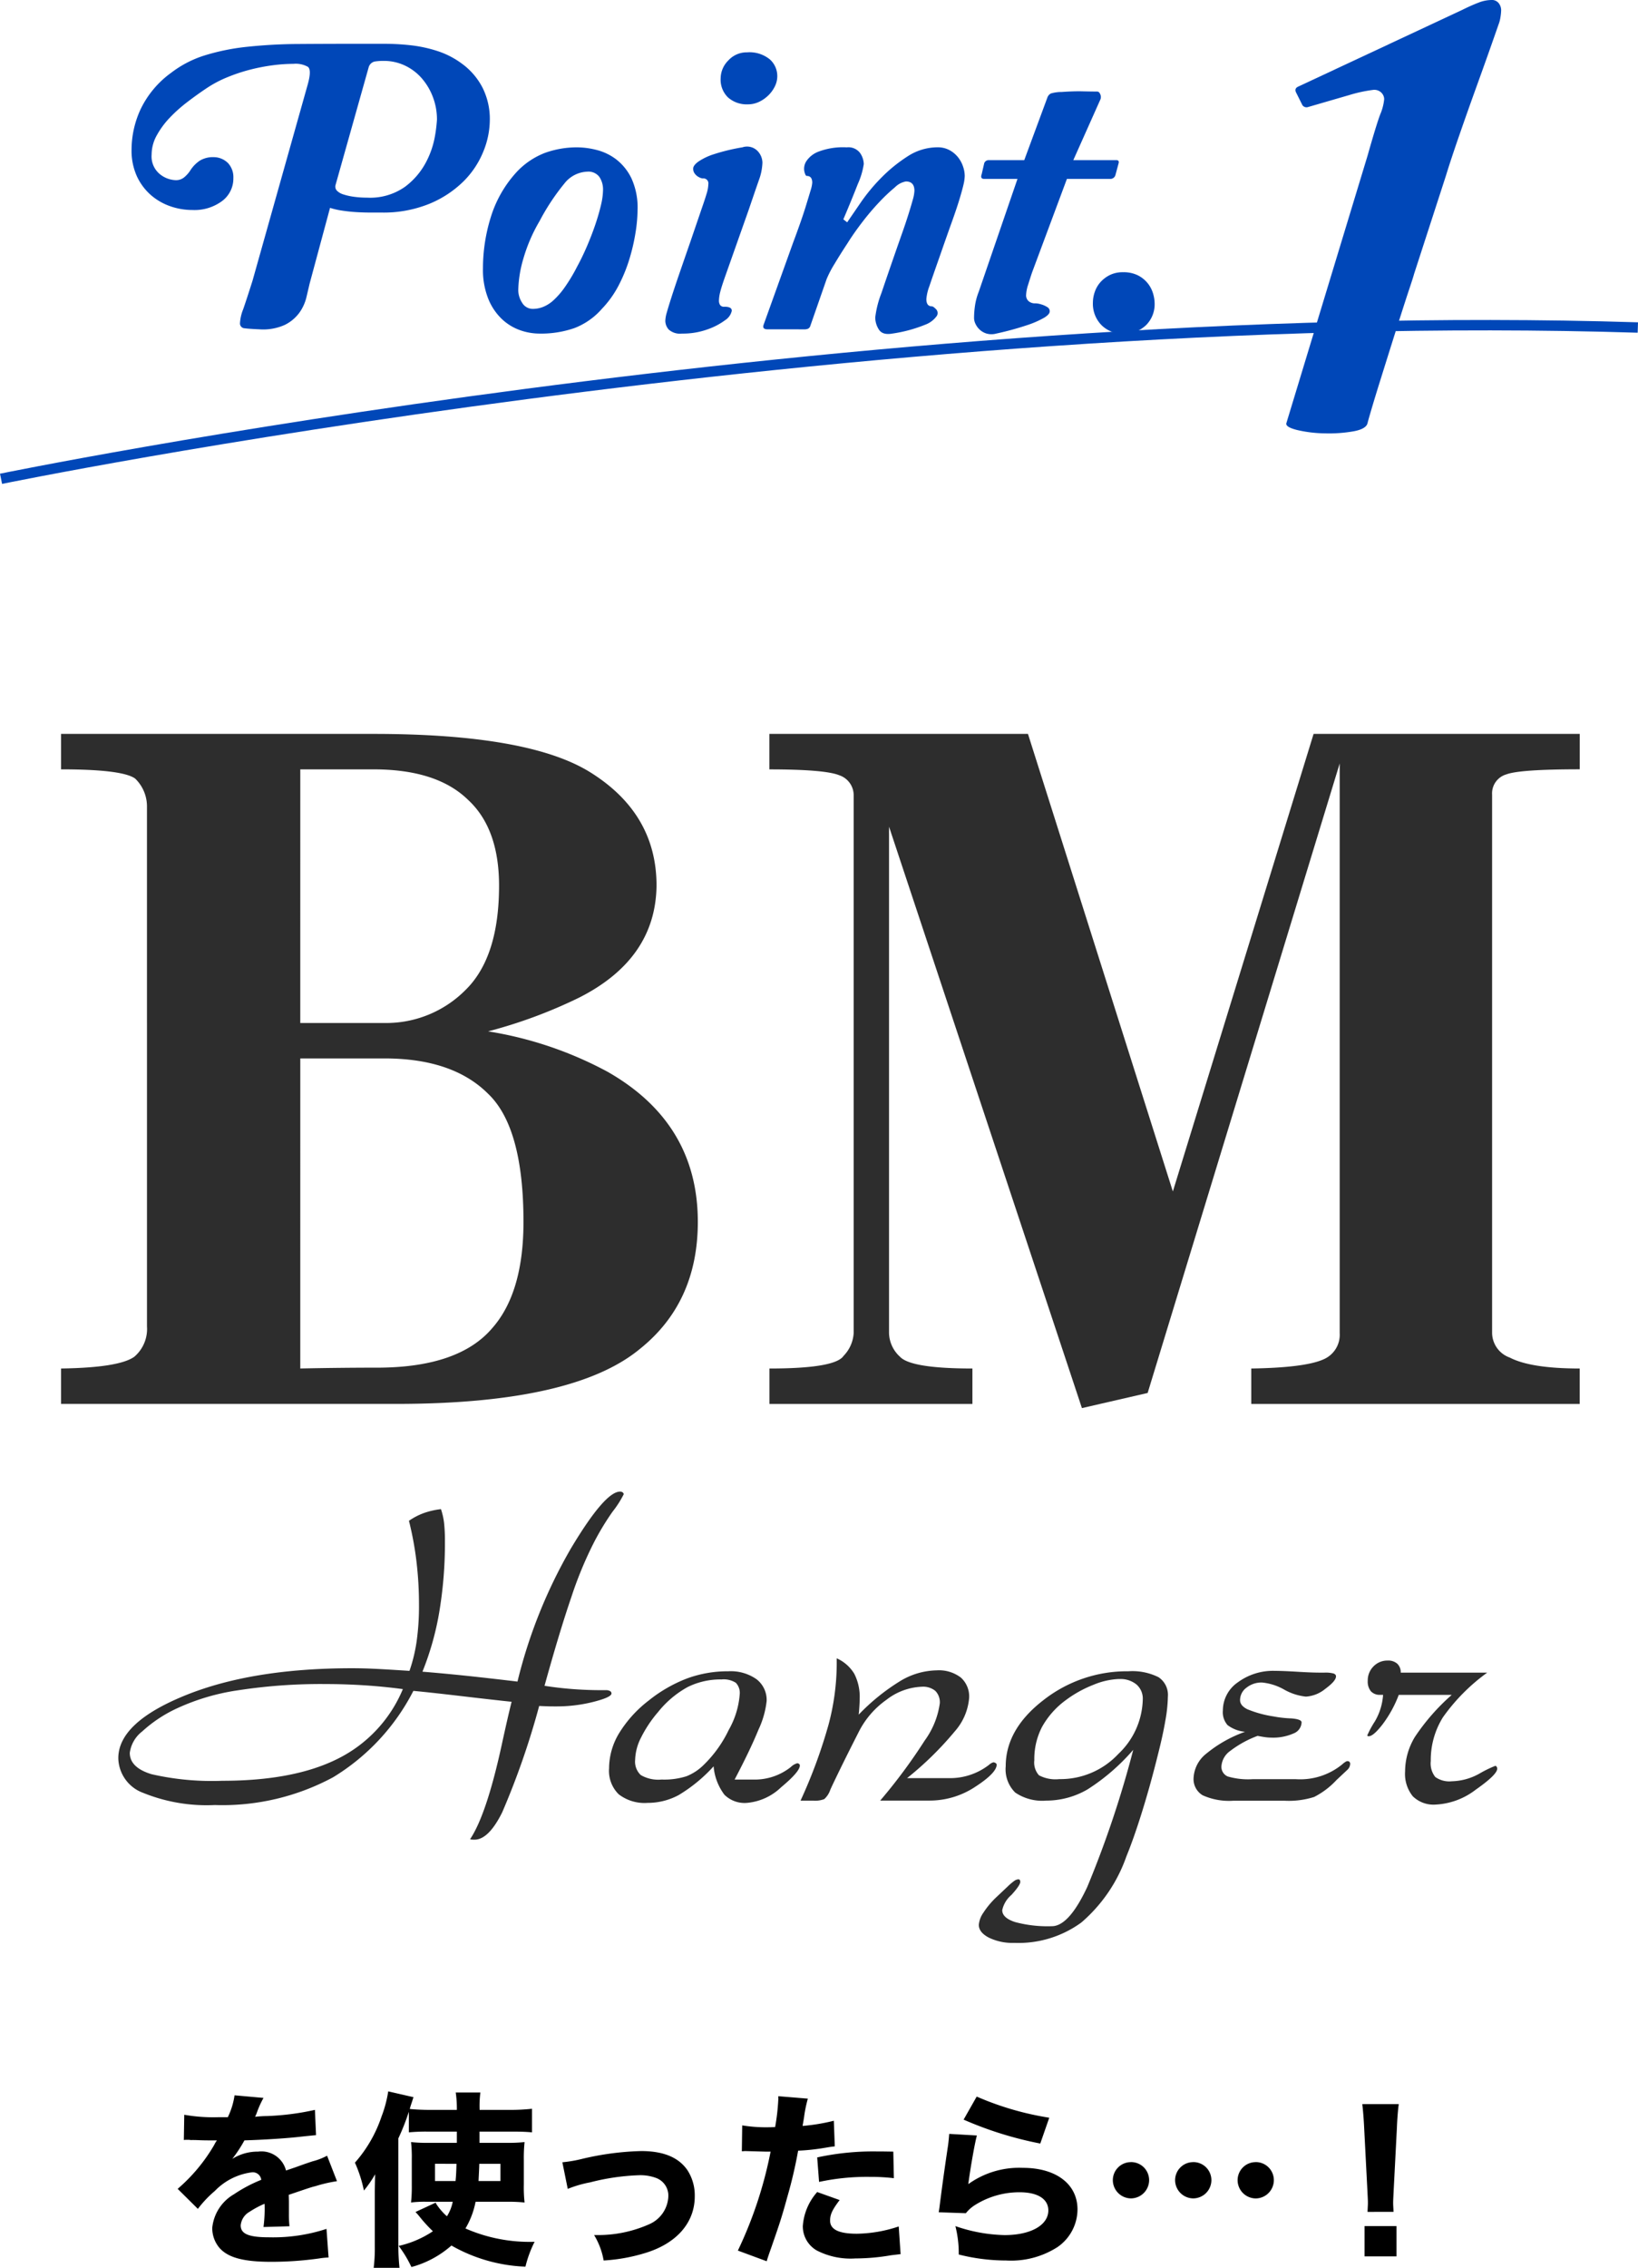
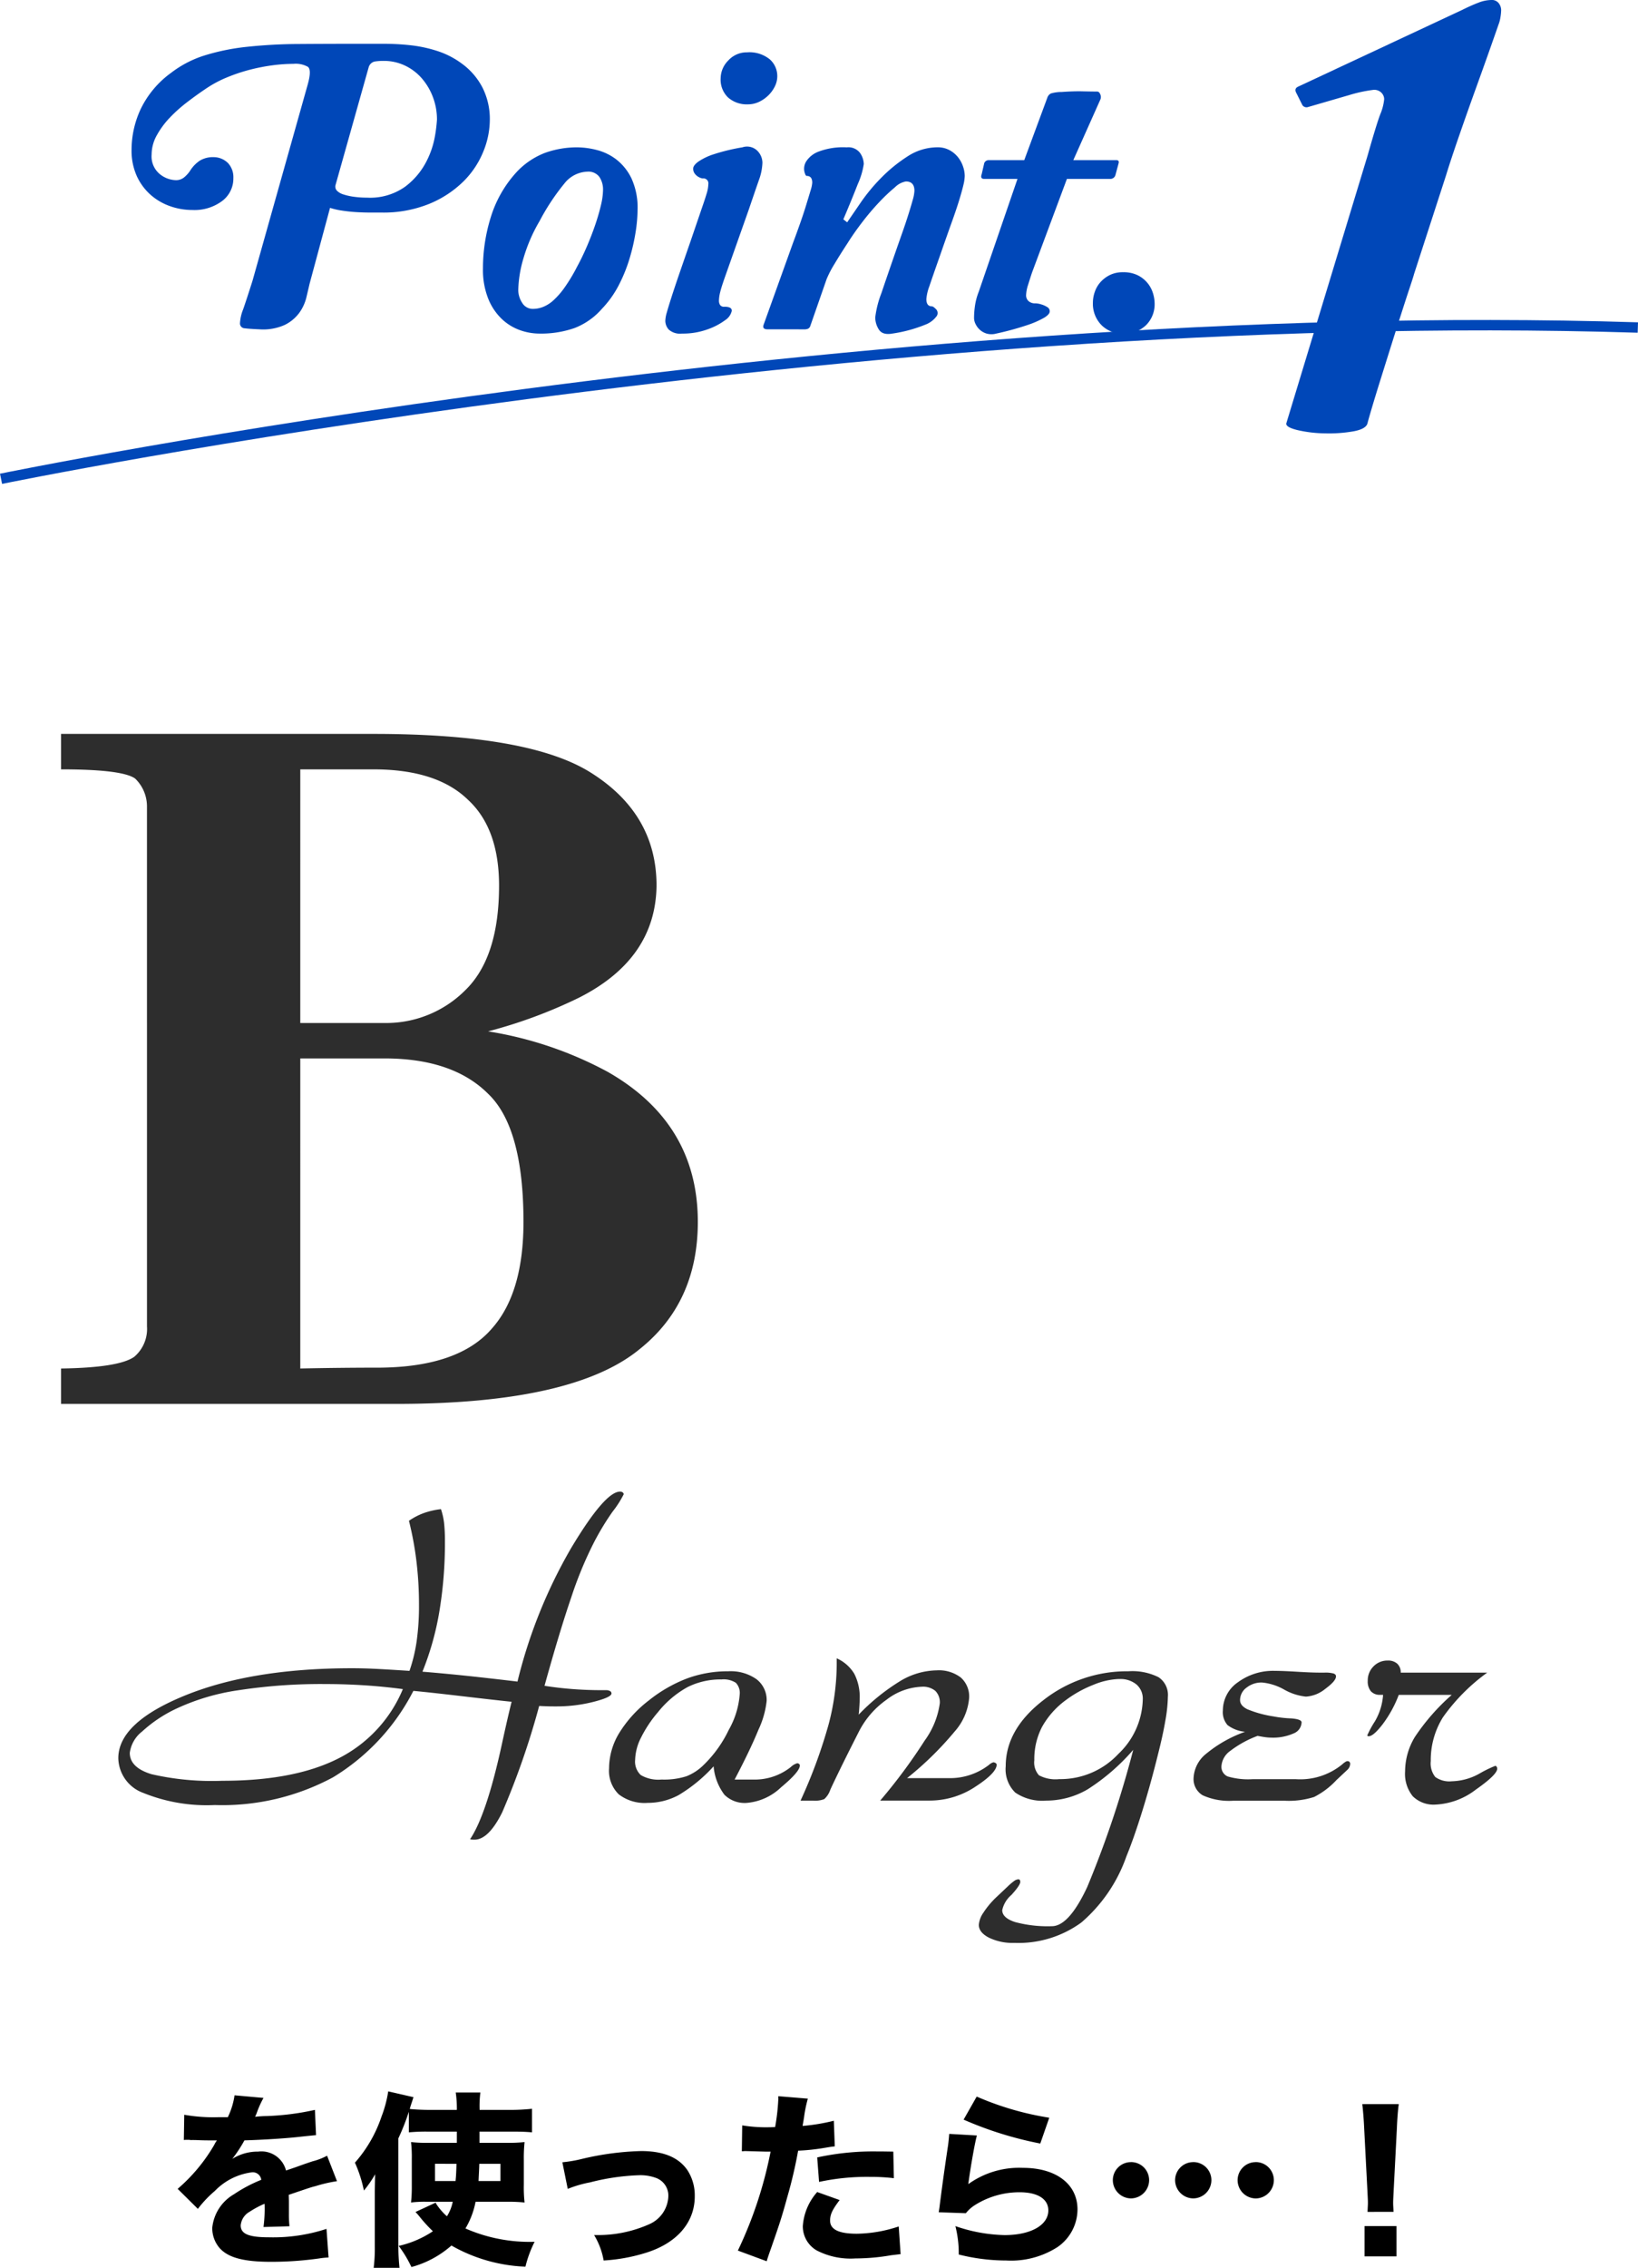
<svg xmlns="http://www.w3.org/2000/svg" width="157.671" height="218.197" viewBox="0 0 157.671 218.197">
  <g transform="translate(-881.122 -1082.387)">
    <path d="M97.878,140.579a20.814,20.814,0,0,1-7.735,8.316,22.481,22.481,0,0,1-11.38,2.667,16.246,16.246,0,0,1-6.879-1.164,3.636,3.636,0,0,1-2.409-3.344q0-3.427,6.443-6.041T92,138.4q.988,0,2.117.053t3.386.2a15.35,15.35,0,0,0,.691-2.856,24.4,24.4,0,0,0,.224-3.513,34.828,34.828,0,0,0-.237-4.1,30.979,30.979,0,0,0-.729-3.969,6.271,6.271,0,0,1,1.448-.751,7.5,7.5,0,0,1,1.633-.37,6.571,6.571,0,0,1,.3,1.333,15.724,15.724,0,0,1,.081,1.778,40.019,40.019,0,0,1-.529,6.7,27.54,27.54,0,0,1-1.634,5.827q1.811.147,3.881.359t5.267.593a48.26,48.26,0,0,1,5.161-12.84q3.259-5.439,4.714-5.438a.4.4,0,0,1,.234.063.267.267,0,0,1,.118.19,9.89,9.89,0,0,1-1.07,1.672,25.309,25.309,0,0,0-1.87,3.11,37.281,37.281,0,0,0-2.116,5.154q-1.128,3.29-2.568,8.494,1.318.209,2.693.315t2.833.107h.4a.744.744,0,0,1,.377.085.265.265,0,0,1,.143.232q0,.361-1.707.8a14.374,14.374,0,0,1-3.632.444c-.329,0-.614,0-.858-.01s-.494-.017-.764-.032a75.344,75.344,0,0,1-3.562,10.242q-1.308,2.625-2.667,2.623a2.551,2.551,0,0,1-.258-.01.966.966,0,0,1-.164-.032q1.574-2.349,3.032-9.015.593-2.73.965-4.211-1.647-.17-4.785-.539T97.878,140.579Zm-1.011-.171q-1.9-.252-3.753-.368t-3.61-.118a52.55,52.55,0,0,0-8.5.6,21.262,21.262,0,0,0-6.031,1.808,13.076,13.076,0,0,0-3.208,2.159,3.118,3.118,0,0,0-1.185,2.052q0,1.419,2.092,2.054a26.007,26.007,0,0,0,6.815.634q6.937,0,11.169-2.148A13.093,13.093,0,0,0,96.866,140.408Z" transform="translate(823.035 1104.497)" fill="#2d2d2d" />
    <path d="M107.988,140.96a14.839,14.839,0,0,1-3.364,2.766,6.273,6.273,0,0,1-2.987.751,4.078,4.078,0,0,1-2.784-.826,3.166,3.166,0,0,1-.928-2.5,6.576,6.576,0,0,1,.963-3.374,11.67,11.67,0,0,1,2.845-3.142,13.74,13.74,0,0,1,3.693-2.129,11.359,11.359,0,0,1,3.974-.691,4.31,4.31,0,0,1,2.715.762,2.513,2.513,0,0,1,.977,2.1,8.692,8.692,0,0,1-.79,2.766q-.79,1.935-2.293,4.792h1.836a5.6,5.6,0,0,0,3.574-1.206,1.411,1.411,0,0,1,.609-.361.275.275,0,0,1,.19.063.2.2,0,0,1,.071.149q0,.593-1.809,2.1a5.417,5.417,0,0,1-3.316,1.5,2.754,2.754,0,0,1-2.138-.79A5.256,5.256,0,0,1,107.988,140.96Zm.773-8.359a7.111,7.111,0,0,0-3.268.729,9.505,9.505,0,0,0-2.845,2.4A11.889,11.889,0,0,0,101,138.2a4.969,4.969,0,0,0-.565,2.126,1.778,1.778,0,0,0,.539,1.472,3.343,3.343,0,0,0,2,.434,7.074,7.074,0,0,0,2.4-.317,4.915,4.915,0,0,0,1.647-1.08,11.754,11.754,0,0,0,2.421-3.374,8.166,8.166,0,0,0,1.058-3.418,1.407,1.407,0,0,0-.375-1.122,2.173,2.173,0,0,0-1.36-.322Z" transform="translate(841.825 1111.375)" fill="#2d2d2d" />
    <path d="M109.024,144.758a48.975,48.975,0,0,0,2.692-7.3,22.957,22.957,0,0,0,.79-5.777v-.614a3.735,3.735,0,0,1,1.694,1.492,4.872,4.872,0,0,1,.517,2.4c0,.269-.022.7-.07,1.292a1.668,1.668,0,0,0-.024.232,20.116,20.116,0,0,1,4.044-3.259,7.007,7.007,0,0,1,3.457-1,3.479,3.479,0,0,1,2.328.691,2.438,2.438,0,0,1,.8,1.956,5.531,5.531,0,0,1-1.375,3.216,31.557,31.557,0,0,1-4.6,4.508h4.113a6.124,6.124,0,0,0,3.763-1.27,1.113,1.113,0,0,1,.425-.253.374.374,0,0,1,.221.073c.071.049.107.1.107.138q0,.805-2.055,2.137a7.935,7.935,0,0,1-4.385,1.333h-4.774a52.45,52.45,0,0,0,4.291-5.787,7.932,7.932,0,0,0,1.446-3.567A1.559,1.559,0,0,0,122,134.2a1.859,1.859,0,0,0-1.3-.4,5.907,5.907,0,0,0-3.411,1.26,8.4,8.4,0,0,0-2.7,3.161q-1.036,2.033-1.789,3.577c-.5,1.029-.807,1.672-.915,1.925a2.109,2.109,0,0,1-.578.889,2.47,2.47,0,0,1-1.071.148Z" transform="translate(849.157 1110.877)" fill="#2d2d2d" />
    <path d="M134.221,139.372a20.075,20.075,0,0,1-4.387,3.8,7.872,7.872,0,0,1-3.983,1.086,4.626,4.626,0,0,1-2.987-.772,3.139,3.139,0,0,1-.919-2.529q0-3.556,3.61-6.35a13.038,13.038,0,0,1,8.2-2.793,5.637,5.637,0,0,1,2.9.571,2.039,2.039,0,0,1,.9,1.863,14.306,14.306,0,0,1-.234,2.263q-.237,1.4-.682,3.154-.73,2.963-1.541,5.578t-1.539,4.39a14.822,14.822,0,0,1-4.339,6.358,10.29,10.29,0,0,1-6.455,1.958,5.211,5.211,0,0,1-2.445-.508q-.964-.506-.963-1.227a2.371,2.371,0,0,1,.434-1.165,8.233,8.233,0,0,1,1.236-1.482l1.1-1.036a5.565,5.565,0,0,1,.658-.561.752.752,0,0,1,.4-.138.181.181,0,0,1,.12.063.775.775,0,0,1,.044.171q0,.336-.87,1.284a2.633,2.633,0,0,0-.868,1.45q0,.74,1.234,1.143a12.028,12.028,0,0,0,3.539.4q1.647,0,3.411-3.778A99.04,99.04,0,0,0,134.221,139.372Zm-1.341-6.815a7.02,7.02,0,0,0-2.492.56,11.32,11.32,0,0,0-2.655,1.472,8.044,8.044,0,0,0-2.293,2.582,6.7,6.7,0,0,0-.741,3.2,1.839,1.839,0,0,0,.445,1.45,3.385,3.385,0,0,0,1.953.37,7.637,7.637,0,0,0,5.69-2.423,7.439,7.439,0,0,0,2.352-5.259,1.8,1.8,0,0,0-.6-1.418,2.41,2.41,0,0,0-1.658-.527Z" transform="translate(855.985 1111.375)" fill="#2d2d2d" />
    <path d="M136.767,137.654a3.284,3.284,0,0,1-1.692-.646,1.888,1.888,0,0,1-.448-1.407,3.3,3.3,0,0,1,1.446-2.71,5.722,5.722,0,0,1,3.564-1.1q.705,0,2.128.085t2.129.085h.517a2.964,2.964,0,0,1,.87.085c.158.056.236.148.236.276q0,.443-1.023,1.194a3.259,3.259,0,0,1-1.87.753,5.342,5.342,0,0,1-2.1-.678,5.35,5.35,0,0,0-2.128-.678,2.316,2.316,0,0,0-1.492.494,1.482,1.482,0,0,0-.622,1.2q0,.528.7.877a10.778,10.778,0,0,0,2.518.691,11,11,0,0,0,1.716.191c.658.054.988.183.988.38a1.185,1.185,0,0,1-.777,1.068,4.868,4.868,0,0,1-2.164.4,4.26,4.26,0,0,1-.553-.041c-.211-.029-.456-.071-.739-.126a10.082,10.082,0,0,0-2.622,1.438,1.975,1.975,0,0,0-.858,1.46,1,1,0,0,0,.6,1.006,6.964,6.964,0,0,0,2.386.264h4.186a6.385,6.385,0,0,0,4.42-1.4c.251-.226.43-.339.541-.339a.253.253,0,0,1,.188.073.265.265,0,0,1,.07.181.815.815,0,0,1-.258.571l-1.06.995a7.673,7.673,0,0,1-2.152,1.629,8.041,8.041,0,0,1-2.856.361h-4.914a6.169,6.169,0,0,1-2.952-.519,1.807,1.807,0,0,1-.882-1.679,3.173,3.173,0,0,1,1.236-2.34A12.315,12.315,0,0,1,136.767,137.654Z" transform="translate(864.206 1111.358)" fill="#2d2d2d" />
    <path d="M143.4,134.494h-.282a1.139,1.139,0,0,1-.889-.339,1.468,1.468,0,0,1-.305-1.014,1.9,1.9,0,0,1,.553-1.383,1.852,1.852,0,0,1,1.375-.561,1.293,1.293,0,0,1,.917.307,1.113,1.113,0,0,1,.329.856h8.324a18.416,18.416,0,0,0-4.268,4.305,7.786,7.786,0,0,0-1.164,4.2,2.094,2.094,0,0,0,.435,1.534,2.316,2.316,0,0,0,1.587.412,5.7,5.7,0,0,0,2.667-.741,11.329,11.329,0,0,1,1.516-.741.163.163,0,0,1,.129.075.311.311,0,0,1,.06.2q0,.57-2.059,2.011a6.857,6.857,0,0,1-3.867,1.438,2.845,2.845,0,0,1-2.2-.8,3.423,3.423,0,0,1-.739-2.391,6.441,6.441,0,0,1,.94-3.313,20.543,20.543,0,0,1,3.55-4.05h-5.1a11.39,11.39,0,0,1-1.55,2.825q-.894,1.156-1.341,1.154a.2.2,0,0,1-.1-.022.066.066,0,0,1-.037-.063,9.054,9.054,0,0,1,.717-1.324A5.771,5.771,0,0,0,143.4,134.494Z" transform="translate(870.855 1110.962)" fill="#2d2d2d" />
    <path d="M74.426,105.315V84.474A3.717,3.717,0,0,0,73.29,81.8q-1.216-.889-7.133-.889V77.5h30.08q15,0,20.918,3.73,6.321,3.973,6.321,10.865-.082,7.054-7.459,10.783a46.951,46.951,0,0,1-8.757,3.243,36.13,36.13,0,0,1,11.514,3.893q8.673,4.946,8.676,14.432,0,7.783-5.6,12.248-6.406,5.27-23.432,5.27H66.157v-3.406q5.594-.08,7.054-1.134a3.516,3.516,0,0,0,1.216-2.919V105.315Zm14.757,0h8.108a10.754,10.754,0,0,0,7.783-3.161q3.243-3.161,3.243-10.053,0-5.514-3-8.271-3-2.919-9.081-2.918H89.184Zm0,33.242q3.809-.08,7.7-.081,7.622-.08,10.785-3.81,3-3.408,3-10.217,0-9.079-3.406-12.325-3.4-3.4-9.976-3.4H89.184Z" transform="translate(820.843 1075.5)" fill="#2d2d2d" />
-     <path d="M137.3,142.368,118.732,86.424v48.729a3.178,3.178,0,0,0,1.053,2.272q1.054,1.133,6.974,1.134v3.406H107.221v-3.406q6.321,0,7.135-1.216a3.438,3.438,0,0,0,.973-2.189V83.426a2.026,2.026,0,0,0-1.383-1.946q-1.383-.565-6.73-.566V77.5h24.89l13.947,44.025L159.6,77.5H185.22v3.406q-5.758,0-7.054.485a1.9,1.9,0,0,0-1.383,1.946v51.817a2.548,2.548,0,0,0,1.7,2.352q2.025,1.051,6.73,1.053v3.406H153.6v-3.406q5.188-.08,6.972-.889a2.568,2.568,0,0,0,1.541-2.513V80.343l-18.486,60.569Z" transform="translate(847.966 1075.5)" fill="#2d2d2d" />
    <path d="M1.818-10.71a1.555,1.555,0,0,1,.27-.018H2.34a1.125,1.125,0,0,0,.306.018c.054,0,.342,0,.684.018.522.018.666.018,1.674.018a2.758,2.758,0,0,0-.27.45,16.467,16.467,0,0,1-3.51,4.212L3.168-4.086A10.966,10.966,0,0,1,4.806-5.814,6.009,6.009,0,0,1,8.352-7.6a.82.82,0,0,1,.918.72A13.919,13.919,0,0,0,6.642-5.49,4.211,4.211,0,0,0,4.554-2.268a2.925,2.925,0,0,0,.7,1.944c.828.936,2.322,1.332,4.968,1.332A33.308,33.308,0,0,0,14.85.684a6.823,6.823,0,0,1,.9-.09l-.2-2.754a16.515,16.515,0,0,1-5.526.81C8.064-1.35,7.29-1.674,7.29-2.5a1.678,1.678,0,0,1,.846-1.3,9.34,9.34,0,0,1,1.44-.774.579.579,0,0,1,.018.144A13.429,13.429,0,0,1,9.486-2.34l2.5-.072a10.91,10.91,0,0,1-.054-1.206V-4.842l-.018-.594c2.178-.738,2.178-.738,2.61-.846A13.627,13.627,0,0,1,16.56-6.75L15.606-9.2a6.126,6.126,0,0,1-1.4.54c-.81.27-.9.306-1.6.558-.468.162-.792.27-.954.324A2.441,2.441,0,0,0,8.964-9.594a4.59,4.59,0,0,0-2.484.7,12.917,12.917,0,0,0,1.17-1.782c1.818-.054,4.158-.2,5.472-.36.864-.09.864-.09,1.422-.144l-.108-2.43a24.964,24.964,0,0,1-4.644.594,10.9,10.9,0,0,0-1.116.072c.072-.144.072-.162.144-.324a9.229,9.229,0,0,1,.666-1.494L6.7-15.012a7.171,7.171,0,0,1-.648,2.106h-.9a16.1,16.1,0,0,1-3.294-.234Zm26.28-.81v1.08H25.38a13.656,13.656,0,0,1-1.692-.072,13.01,13.01,0,0,1,.072,1.656v2.52A14,14,0,0,1,23.688-4.7a11.056,11.056,0,0,1,1.4-.072H27.7a4.017,4.017,0,0,1-.558,1.4,5.872,5.872,0,0,1-1.026-1.188l-.054-.126-1.944.9c.126.144.2.216.306.342a14.184,14.184,0,0,0,1.368,1.512A9.766,9.766,0,0,1,22.5-.522a11.426,11.426,0,0,1,1.224,2.034,9.6,9.6,0,0,0,3.852-2.07A15.556,15.556,0,0,0,34.7,1.476a11.073,11.073,0,0,1,.882-2.394A15.366,15.366,0,0,1,28.926-2.2,7.975,7.975,0,0,0,29.9-4.77h2.97a15.245,15.245,0,0,1,1.746.072,13.073,13.073,0,0,1-.072-1.71V-8.82a14.419,14.419,0,0,1,.072-1.692,14.366,14.366,0,0,1-1.71.072H30.276v-1.08h3.2c.72,0,1.314.018,1.854.072v-2.268a19.215,19.215,0,0,1-2.16.108h-2.88a10.332,10.332,0,0,1,.072-1.674H27.99a10.7,10.7,0,0,1,.108,1.674H25.506c-.684,0-1.458-.036-1.944-.09.036-.09.054-.2.09-.306.126-.378.144-.432.27-.828l-2.43-.558a11.708,11.708,0,0,1-.648,2.43,12.861,12.861,0,0,1-2.556,4.428,12.981,12.981,0,0,1,.864,2.682,10.679,10.679,0,0,0,1.08-1.566C20.2-6.066,20.2-5.868,20.2-5.49V-.5a15.262,15.262,0,0,1-.108,2.088h2.484a19.932,19.932,0,0,1-.108-2.07V-10.872a21.743,21.743,0,0,0,1.008-2.556v1.98a17.544,17.544,0,0,1,1.764-.072Zm-.036,3.1c-.018.684-.036,1.134-.09,1.656h-1.98V-8.424Zm4.23,0v1.656H30.186c.018-.486.054-.972.072-1.656Zm6.48,2.412a11.252,11.252,0,0,1,2.16-.63,21.647,21.647,0,0,1,4.68-.684,4.353,4.353,0,0,1,1.638.252,1.807,1.807,0,0,1,1.206,1.728A3.051,3.051,0,0,1,46.62-2.61a12.056,12.056,0,0,1-5.04,1.044h-.27A7.033,7.033,0,0,1,42.228.882a16.976,16.976,0,0,0,4-.72c3.024-.918,4.77-2.916,4.77-5.454a4.465,4.465,0,0,0-.684-2.484c-.846-1.26-2.322-1.872-4.482-1.872a27.36,27.36,0,0,0-5.616.738,13.041,13.041,0,0,1-1.962.342ZM55.53-9.63c.162,0,.216-.018.342-.018l1.926.054h.5a39.655,39.655,0,0,1-3.15,9.522L57.924.954c.09-.324.234-.738.414-1.242.828-2.376,1.026-2.97,1.566-4.932a43.428,43.428,0,0,0,1.044-4.464,20.343,20.343,0,0,0,2.538-.27c.648-.108.648-.108.99-.144l-.09-2.466a18.9,18.9,0,0,1-3.006.5c.054-.36.072-.4.144-.882a12.63,12.63,0,0,1,.36-1.746l-2.844-.234v.306a20.454,20.454,0,0,1-.306,2.664c-.45.018-.468.018-.594.018a14.189,14.189,0,0,1-2.574-.18Zm14.58.036c-1.134-.018-1.206-.018-1.656-.018a25.466,25.466,0,0,0-5.67.576l.18,2.358a21.885,21.885,0,0,1,4.878-.486,19.232,19.232,0,0,1,2.322.126ZM62.784-5.706A5.5,5.5,0,0,0,61.4-2.43,2.676,2.676,0,0,0,62.73-.09a7.1,7.1,0,0,0,3.726.774A20.38,20.38,0,0,0,69.894.378c.45-.054.594-.072.918-.108l-.18-2.664a13.141,13.141,0,0,1-4.032.7c-1.746,0-2.574-.414-2.574-1.26,0-.594.2-1.026.918-1.98Zm14.094-6.966a34.857,34.857,0,0,0,7.38,2.3l.864-2.484a28.488,28.488,0,0,1-6.984-2.034ZM75.492-11.3c-.036.414-.054.648-.108,1.08-.36,2.376-.666,4.644-.828,5.976-.036.234-.036.252-.072.486l2.61.09a3.458,3.458,0,0,1,.918-.81,8.019,8.019,0,0,1,4.266-1.206c1.728,0,2.754.648,2.754,1.746,0,1.422-1.692,2.376-4.212,2.376a15.393,15.393,0,0,1-4.734-.864A10.643,10.643,0,0,1,76.41.306a18.644,18.644,0,0,0,4.572.576A8.271,8.271,0,0,0,85.9-.4,4.423,4.423,0,0,0,87.84-4.032c0-2.43-2.052-4-5.256-4a8.39,8.39,0,0,0-5.256,1.566c.216-1.638.63-3.978.828-4.68Zm17.5,2.718A1.736,1.736,0,0,0,91.242-6.84a1.759,1.759,0,0,0,1.746,1.746A1.759,1.759,0,0,0,94.734-6.84,1.736,1.736,0,0,0,92.988-8.586Zm5.994,0A1.736,1.736,0,0,0,97.236-6.84a1.759,1.759,0,0,0,1.746,1.746,1.759,1.759,0,0,0,1.746-1.746A1.736,1.736,0,0,0,98.982-8.586Zm6.012,0a1.736,1.736,0,0,0-1.746,1.746,1.759,1.759,0,0,0,1.746,1.746A1.759,1.759,0,0,0,106.74-6.84,1.736,1.736,0,0,0,104.994-8.586ZM118.26-3.8c-.018-.45-.036-.63-.036-.828,0-.216,0-.216.054-1.314l.306-5.922c.036-.936.108-1.782.18-2.3h-3.51c.072.612.144,1.494.18,2.3l.306,5.922c.054,1.062.054,1.062.054,1.3,0,.2-.018.4-.036.846Zm.288,4.284V-2.43H115.47V.486Z" transform="translate(897 1299)" />
    <path d="M18.368-23.616q.369-1.353,0-1.64a2.4,2.4,0,0,0-1.394-.287,15.554,15.554,0,0,0-2.03.143,18.269,18.269,0,0,0-2.194.431,16.553,16.553,0,0,0-2.193.738,11.009,11.009,0,0,0-1.989,1.066q-.861.574-1.8,1.291a14.14,14.14,0,0,0-1.7,1.517,8.126,8.126,0,0,0-1.251,1.7,3.81,3.81,0,0,0-.492,1.845A2.2,2.2,0,0,0,4.1-14.945a2.563,2.563,0,0,0,1.558.594,1.227,1.227,0,0,0,.84-.307,2.927,2.927,0,0,0,.554-.636,3.2,3.2,0,0,1,.923-.943,2.436,2.436,0,0,1,1.332-.328,1.953,1.953,0,0,1,1.374.574,1.983,1.983,0,0,1,.512,1.435,2.7,2.7,0,0,1-1.086,2.214,4.453,4.453,0,0,1-2.85.861A6.421,6.421,0,0,1,5.1-11.849a5.672,5.672,0,0,1-1.866-1.087,5.445,5.445,0,0,1-1.332-1.8A5.954,5.954,0,0,1,1.394-17.3a9.283,9.283,0,0,1,.882-3.9,9.28,9.28,0,0,1,2.931-3.485,10.39,10.39,0,0,1,3.26-1.681,21.314,21.314,0,0,1,4.08-.82,49.029,49.029,0,0,1,4.92-.267q2.665-.02,5.781-.02h2.439a23.372,23.372,0,0,1,2.583.143,13.009,13.009,0,0,1,2.563.553,8.209,8.209,0,0,1,2.378,1.23,6.6,6.6,0,0,1,1.968,2.3,6.71,6.71,0,0,1,.7,3.116,8.159,8.159,0,0,1-.636,3.054,8.565,8.565,0,0,1-1.927,2.87,10.221,10.221,0,0,1-3.26,2.132,11.734,11.734,0,0,1-4.633.84H24.354q-.615,0-1.312-.041t-1.374-.144a7.091,7.091,0,0,1-1.169-.267l-1.968,7.3q-.123.533-.308,1.312A4.24,4.24,0,0,1,17.548-1.6,3.839,3.839,0,0,1,16.154-.431,5.063,5.063,0,0,1,13.694,0Q12.71-.041,12.28-.1a.463.463,0,0,1-.451-.471,4.171,4.171,0,0,1,.307-1.353q.328-.943.9-2.747ZM21.033-13.9a.569.569,0,0,0,.123.554,1.474,1.474,0,0,0,.635.369,5.763,5.763,0,0,0,1.025.226,9.153,9.153,0,0,0,1.25.082,5.818,5.818,0,0,0,3.649-1.045,7.051,7.051,0,0,0,2.03-2.378,8.475,8.475,0,0,0,.861-2.542,14.064,14.064,0,0,0,.185-1.538,6.065,6.065,0,0,0-.39-2.173,5.943,5.943,0,0,0-1.066-1.8,4.948,4.948,0,0,0-1.62-1.23,4.689,4.689,0,0,0-2.05-.451,5.217,5.217,0,0,0-.882.062.783.783,0,0,0-.554.512ZM40.631.41A5.6,5.6,0,0,1,38.786.082,4.964,4.964,0,0,1,37.044-.984a5.548,5.548,0,0,1-1.312-1.948,7.5,7.5,0,0,1-.513-2.932,16.552,16.552,0,0,1,.758-4.94,11.327,11.327,0,0,1,2.48-4.326,7.32,7.32,0,0,1,2.727-1.845,9.052,9.052,0,0,1,3.137-.533,7.734,7.734,0,0,1,1.824.246,5.218,5.218,0,0,1,1.886.9,5.106,5.106,0,0,1,1.476,1.825A6.75,6.75,0,0,1,50.1-11.48a14.241,14.241,0,0,1-.185,2.111,18.884,18.884,0,0,1-.574,2.522A14.826,14.826,0,0,1,48.3-4.264a9.763,9.763,0,0,1-1.64,2.3A6.694,6.694,0,0,1,44.034-.123,9.776,9.776,0,0,1,40.631.41Zm-.574-2.378A2.683,2.683,0,0,0,41-2.153a3.309,3.309,0,0,0,1-.635,7.493,7.493,0,0,0,1.087-1.251A16.221,16.221,0,0,0,44.28-6.027q.492-.9.943-1.948t.8-2.07q.349-1.025.554-1.906a6.681,6.681,0,0,0,.2-1.456,2.171,2.171,0,0,0-.348-1.25,1.31,1.31,0,0,0-1.168-.512,2.921,2.921,0,0,0-2.194,1.127,21.4,21.4,0,0,0-2.4,3.629,15.657,15.657,0,0,0-1.558,3.608,11.563,11.563,0,0,0-.492,3.034,2.27,2.27,0,0,0,.369,1.21A1.182,1.182,0,0,0,40.057-1.968Zm18.409-.205q.738,0,.7.41a1.442,1.442,0,0,1-.635.882A6.329,6.329,0,0,1,56.847,0a6.993,6.993,0,0,1-2.481.41A1.622,1.622,0,0,1,53.1.021a1.281,1.281,0,0,1-.328-.841,3.191,3.191,0,0,1,.144-.8q.143-.512.431-1.414t.738-2.214q.451-1.312,1.107-3.2l1.107-3.239q.287-.82.451-1.373a3.372,3.372,0,0,0,.164-.923.471.471,0,0,0-.533-.533.944.944,0,0,1-.369-.123,1.12,1.12,0,0,1-.41-.348.753.753,0,0,1-.144-.513q.021-.287.492-.635a5.791,5.791,0,0,1,1.455-.7,18.956,18.956,0,0,1,2.788-.676,1.414,1.414,0,0,1,1.435.328,1.667,1.667,0,0,1,.492,1.148,5.366,5.366,0,0,1-.348,1.7q-.349,1-.964,2.809L58.589-5.248q-.41,1.148-.533,1.66a3.758,3.758,0,0,0-.123.841.79.79,0,0,0,.1.389A.449.449,0,0,0,58.466-2.173ZM60.639-26.65a3.1,3.1,0,0,1,2.194.677,2.149,2.149,0,0,1,.717,1.619,2.211,2.211,0,0,1-.226.964,3.113,3.113,0,0,1-.615.861,3.259,3.259,0,0,1-.9.636,2.479,2.479,0,0,1-1.086.246,2.716,2.716,0,0,1-1.907-.656,2.374,2.374,0,0,1-.717-1.845,2.452,2.452,0,0,1,.738-1.722A2.39,2.39,0,0,1,60.639-26.65ZM62.607,0q-.533,0-.369-.451l2.829-7.872q.369-.984.7-1.927t.574-1.743q.246-.8.41-1.353a3.284,3.284,0,0,0,.164-.758q0-.656-.533-.656-.123,0-.226-.431a1.347,1.347,0,0,1,.164-.943,2.442,2.442,0,0,1,1.148-.943,6.656,6.656,0,0,1,2.768-.43,1.406,1.406,0,0,1,1.292.553,1.98,1.98,0,0,1,.348,1.045,7.25,7.25,0,0,1-.574,1.927q-.574,1.476-1.394,3.4l.369.287q.451-.656,1.292-1.886a17.611,17.611,0,0,1,1.988-2.4,14.515,14.515,0,0,1,2.521-2.05,5.268,5.268,0,0,1,2.891-.881,2.374,2.374,0,0,1,1.148.267,2.653,2.653,0,0,1,.82.676,2.9,2.9,0,0,1,.492.9,2.873,2.873,0,0,1,.164.9,4.023,4.023,0,0,1-.123.861q-.123.533-.39,1.415t-.738,2.194q-.472,1.312-1.128,3.2Q78.474-5,78.187-4.141a4.558,4.558,0,0,0-.287,1.23q0,.7.533.7.123,0,.39.266a.529.529,0,0,1,.082.656,2.363,2.363,0,0,1-1.107.84A13.492,13.492,0,0,1,74.62.41q-.943.164-1.292-.39a2.158,2.158,0,0,1-.348-1.169,9.569,9.569,0,0,1,.594-2.337q.594-1.763,1.537-4.469.246-.7.533-1.517t.533-1.6q.246-.779.41-1.374a3.712,3.712,0,0,0,.164-.881q0-.9-.82-.9a1.972,1.972,0,0,0-1.046.553,16.892,16.892,0,0,0-1.5,1.415,24.089,24.089,0,0,0-1.64,1.927q-.82,1.066-1.435,2.05-.7,1.066-1.251,1.989a10.206,10.206,0,0,0-.758,1.456l-1.6,4.592a.593.593,0,0,1-.185.185.97.97,0,0,1-.43.062ZM92.045-16.277h4.141q.328,0,.2.369L96.1-14.842a.508.508,0,0,1-.533.369H91.43l-3.362,9.02q-.164.492-.369,1.148a3.7,3.7,0,0,0-.2,1.025.753.753,0,0,0,.225.554A.919.919,0,0,0,88.4-2.5a2.089,2.089,0,0,1,.553.1,2.171,2.171,0,0,1,.594.267.451.451,0,0,1,.226.43q-.02.267-.512.574a8.786,8.786,0,0,1-1.579.7A28.231,28.231,0,0,1,84.624.41a1.75,1.75,0,0,1-.923,0,1.71,1.71,0,0,1-.656-.369,1.768,1.768,0,0,1-.41-.553,1.331,1.331,0,0,1-.144-.553,8.231,8.231,0,0,1,.1-1.271,5.838,5.838,0,0,1,.349-1.271l3.731-10.865h-3.2q-.41,0-.246-.451l.246-1.066a.45.45,0,0,1,.451-.287h3.4l2.214-5.986a.714.714,0,0,1,.349-.43,3.651,3.651,0,0,1,1.046-.144q1.148-.082,1.988-.062t1.415.021q.2,0,.307.266a.633.633,0,0,1,.021.472ZM96.842.41a2.832,2.832,0,0,1-2.091-.82,2.937,2.937,0,0,1-.82-2.173,3.129,3.129,0,0,1,.184-1.025,2.728,2.728,0,0,1,.554-.943,3.007,3.007,0,0,1,.9-.676,2.813,2.813,0,0,1,1.271-.266,3.092,3.092,0,0,1,1.394.287,2.836,2.836,0,0,1,.943.738,2.882,2.882,0,0,1,.533.984,3.481,3.481,0,0,1,.164,1.025,2.838,2.838,0,0,1-.8,2.03A2.937,2.937,0,0,1,96.842.41Z" transform="translate(892.392 1114.073)" fill="#0047b8" />
    <path d="M16.9-.576q-.128.576-1.376.8A13.726,13.726,0,0,1,12.8.416,12.407,12.407,0,0,1,10.144.1Q8.96-.192,9.088-.576L16.9-26.3q.832-2.944,1.216-3.968a4.911,4.911,0,0,0,.384-1.472.9.9,0,0,0-.256-.608.974.974,0,0,0-.768-.288,13.949,13.949,0,0,0-2.368.512l-3.968,1.152a.477.477,0,0,1-.512-.192l-.576-1.152q-.256-.448.192-.64l15.744-7.36q.9-.448,1.568-.7A3.523,3.523,0,0,1,28.8-41.28a.835.835,0,0,1,.736.32,1.111,1.111,0,0,1,.224.64,4.629,4.629,0,0,1-.064.672,3.36,3.36,0,0,1-.192.736q-.064.192-.672,1.92t-1.44,4.032q-.832,2.3-1.664,4.7t-1.28,3.872l-3.072,9.472q-.064.256-.416,1.312t-.832,2.56q-.48,1.5-1.024,3.232T18.08-4.544q-.48,1.536-.8,2.624T16.9-.576Z" transform="translate(995.861 1123.667)" fill="#0047b8" />
    <path d="M768,1128.589s82.3-16.907,157.555-14.556" transform="translate(113.222 -0.134)" fill="none" stroke="#0047b8" stroke-width="1" />
  </g>
</svg>